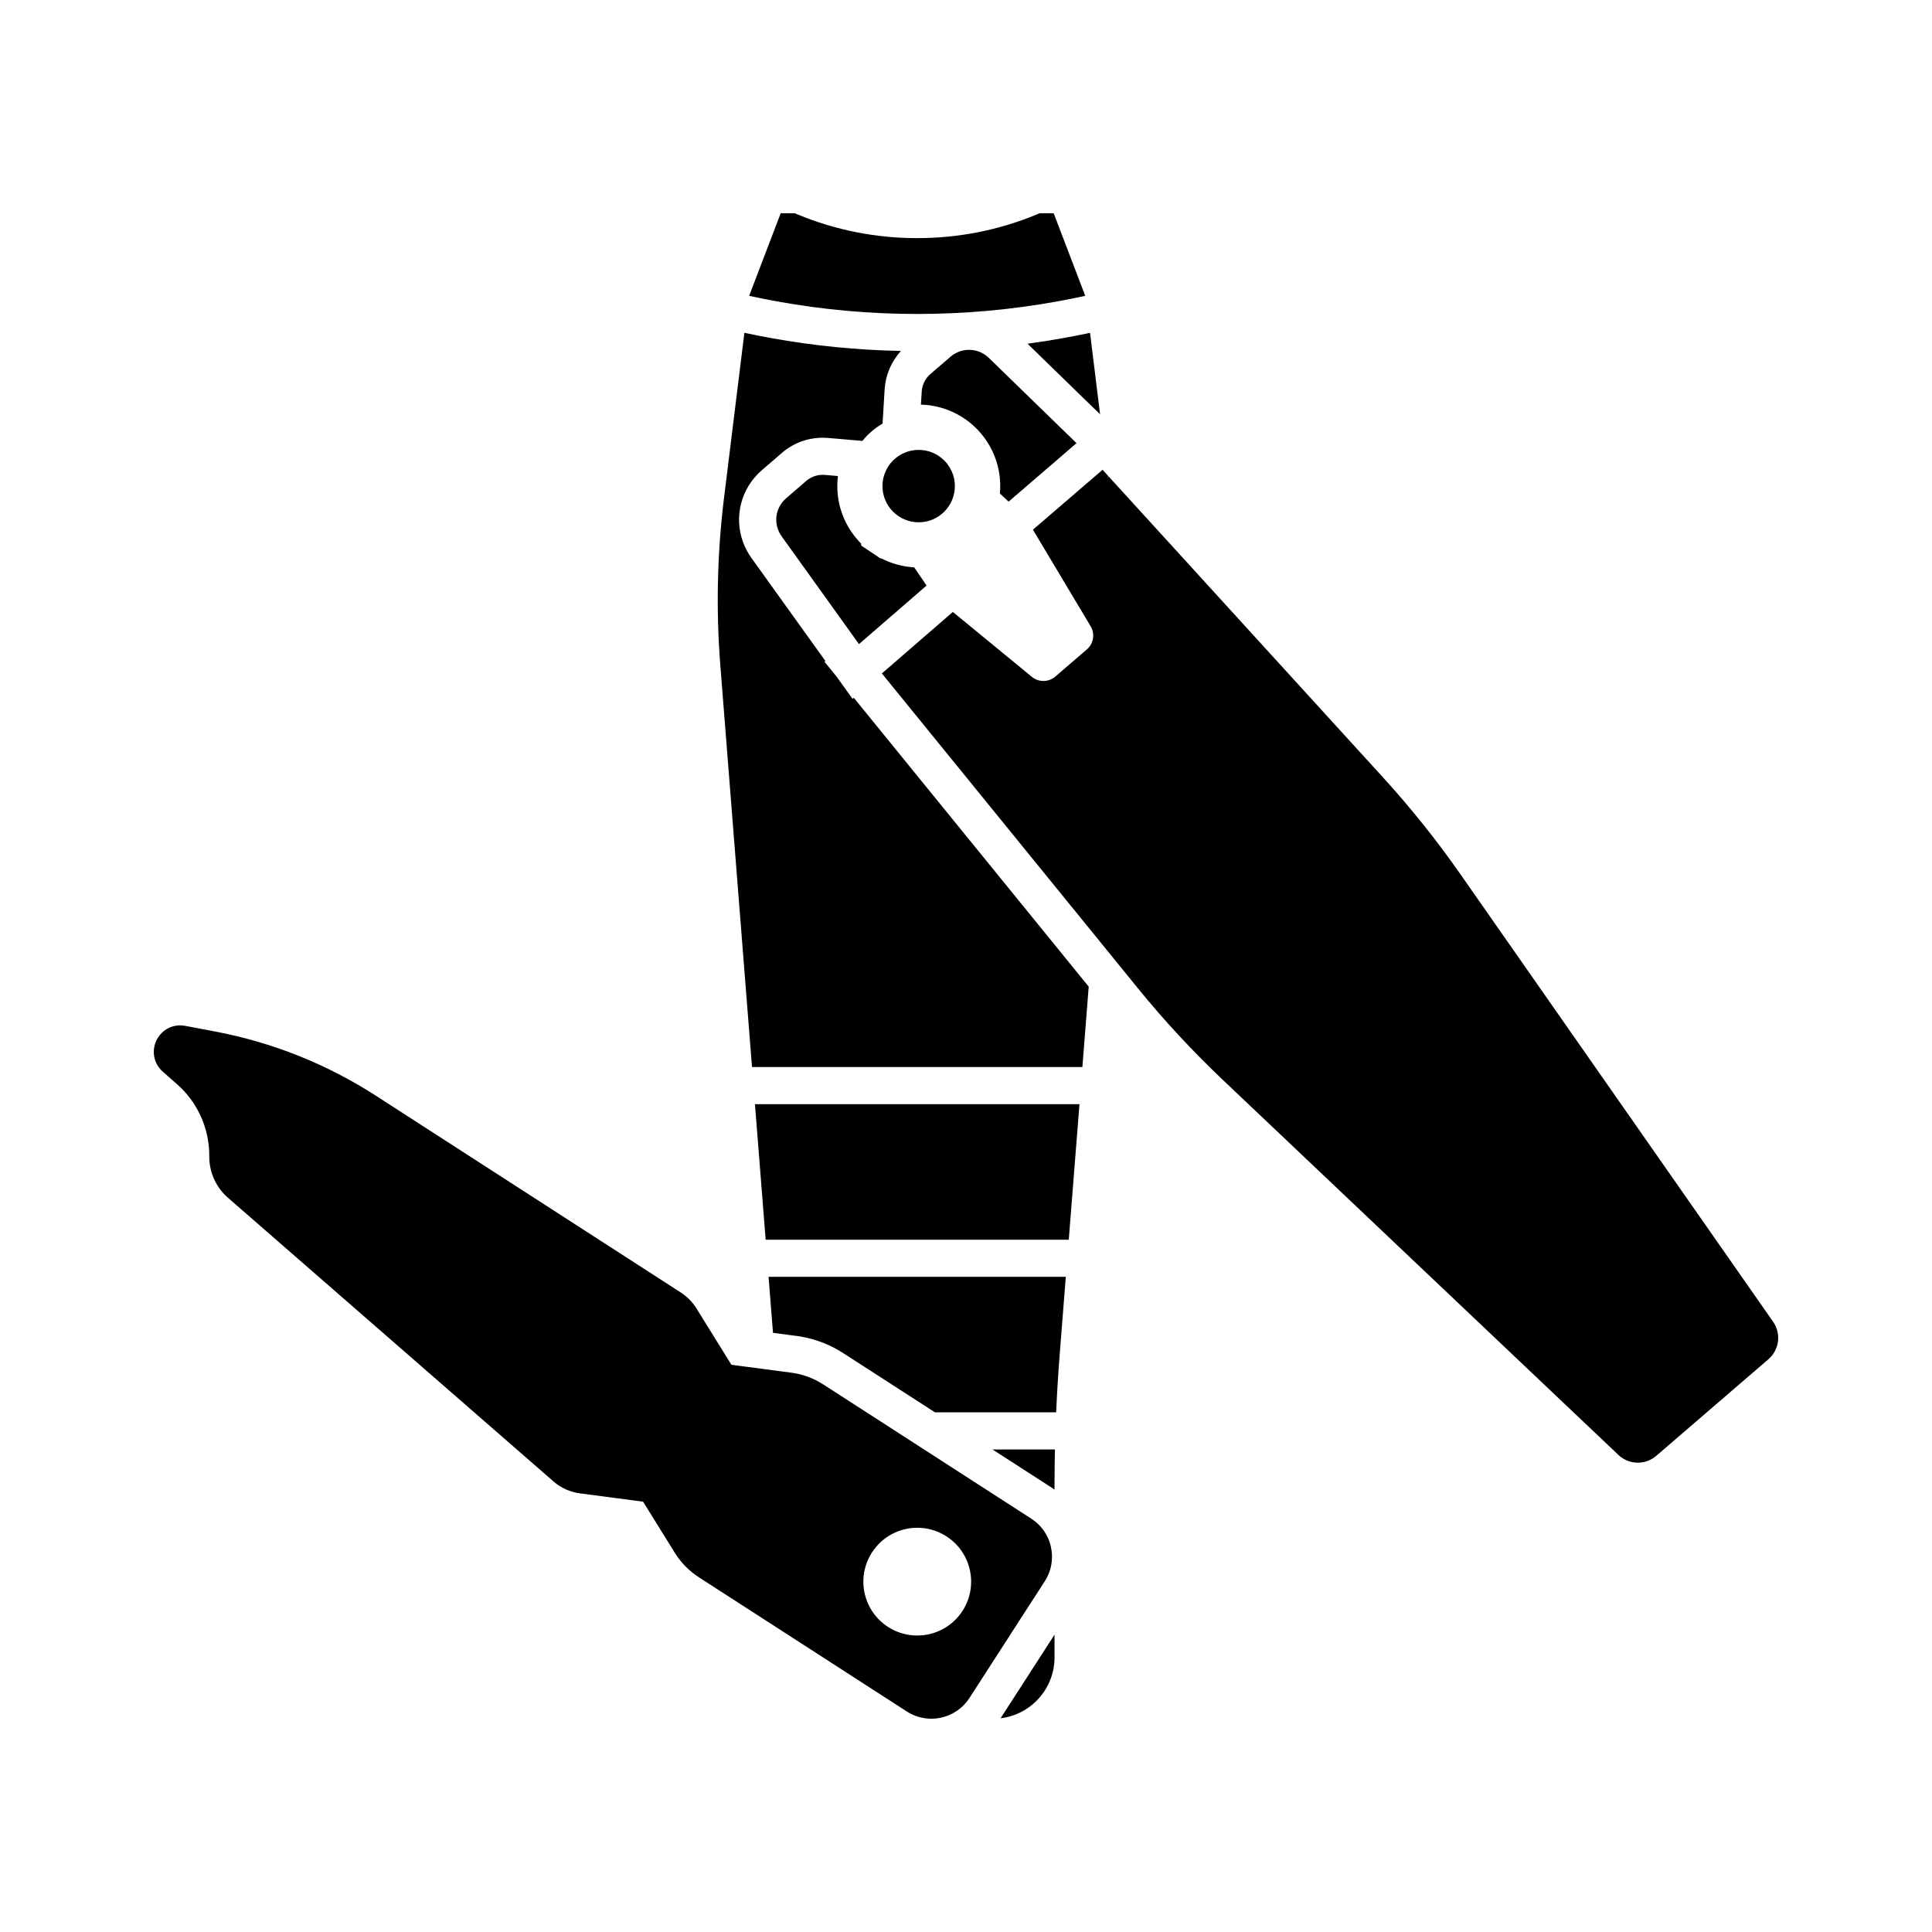
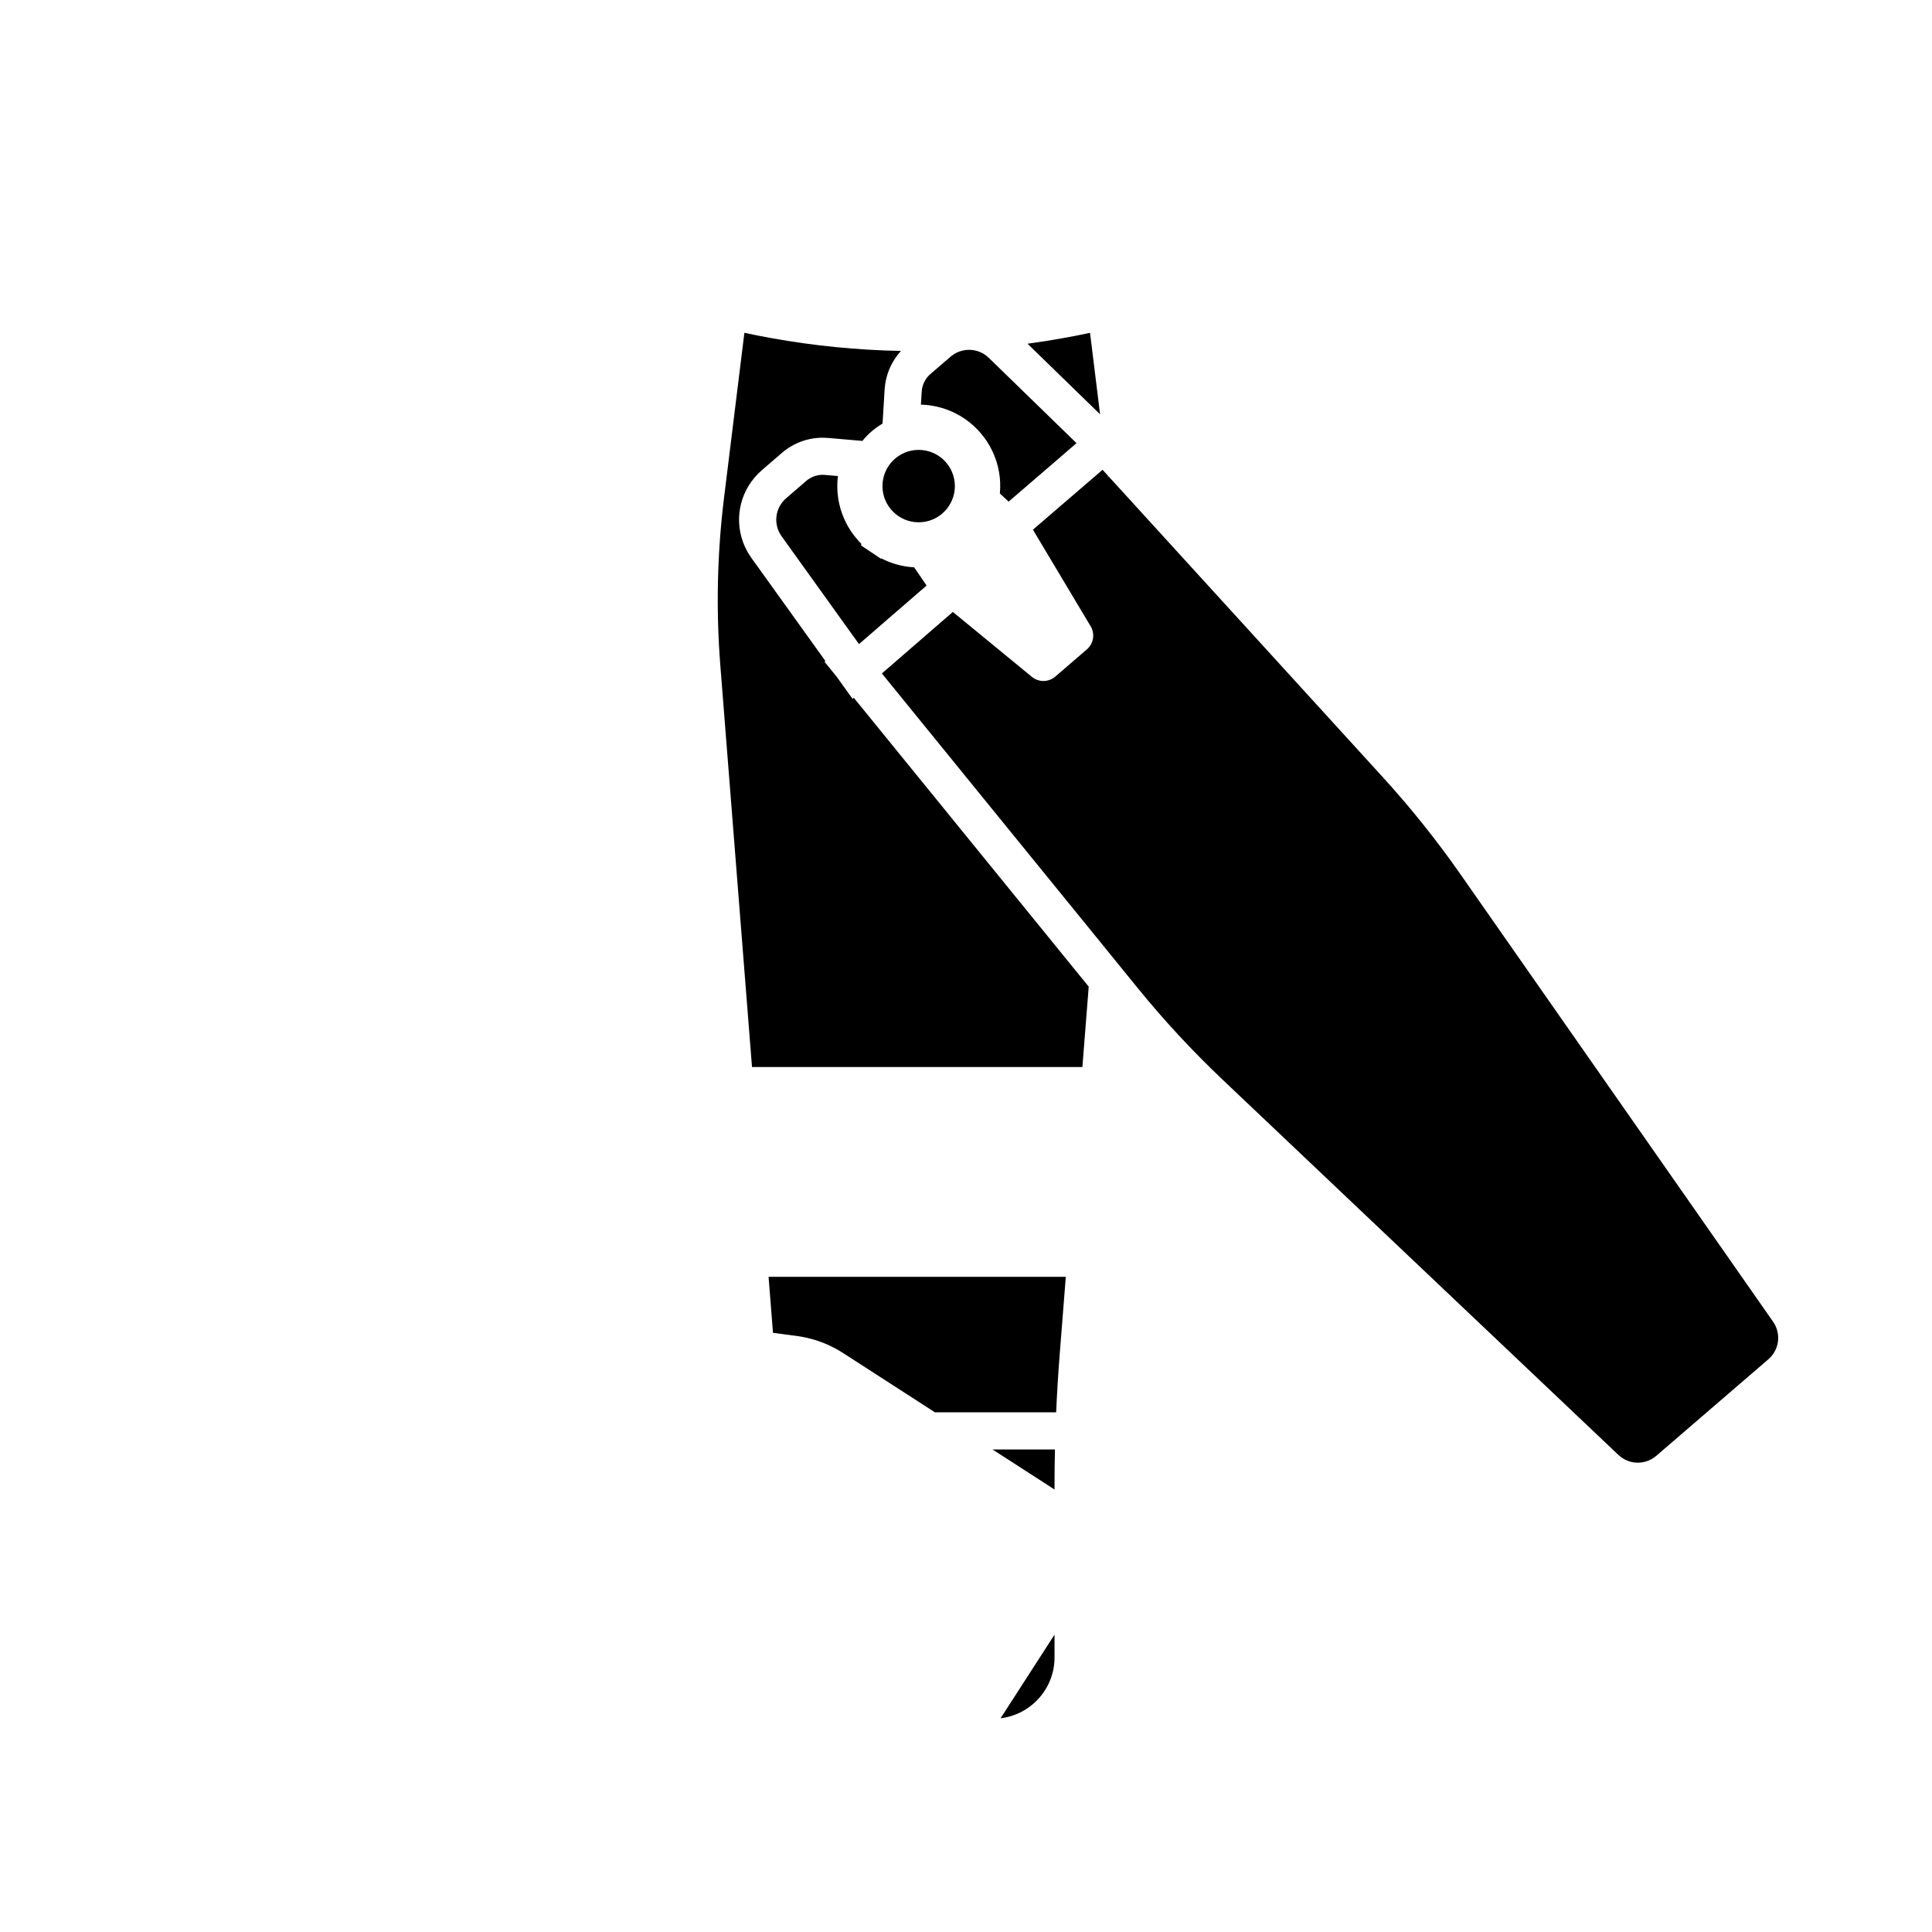
<svg xmlns="http://www.w3.org/2000/svg" fill="#000000" width="800px" height="800px" version="1.1" viewBox="144 144 512 512">
  <g>
-     <path d="m431.6 222.4c-1.215 0.266-2.434 0.523-3.656 0.762-1.227 0.25-2.449 0.48-3.68 0.703-12.227 2.219-24.688 3.34-37.199 3.34-12.508 0-24.973-1.121-37.195-3.34-1.23-0.223-2.457-0.453-3.68-0.699-1.219-0.246-2.441-0.5-3.66-0.766l8.367-21.883h3.715l0.68 0.281c10.082 4.188 20.773 6.309 31.773 6.309 11.008 0 21.695-2.121 31.777-6.309l0.68-0.281h3.715z" />
    <path d="m432.52 405.47-1.676 21.305h-87.555l-8.398-106.48c-1.16-14.73-0.832-29.637 0.98-44.32l5.398-43.777c1.207 0.254 2.414 0.508 3.625 0.742 1.207 0.242 2.414 0.469 3.633 0.684 11.266 2.023 22.73 3.16 34.242 3.379-2.543 2.769-4.09 6.371-4.328 10.141l-0.211 3.484-0.344 5.629c-1.012 0.586-1.973 1.273-2.879 2.051-0.91 0.777-1.73 1.625-2.461 2.539l-5.633-0.488-3.465-0.301c-0.477-0.039-0.949-0.059-1.418-0.059-3.965 0-7.797 1.422-10.793 4l-5.312 4.582c-0.715 0.613-1.363 1.27-1.949 1.965-4.633 5.457-5.441 13.172-1.992 19.488 0.348 0.629 0.734 1.25 1.168 1.852l19.582 27.281-0.23 0.203 3.203 3.941 4.231 5.894 0.328-0.285 49.926 61.387 5.578 6.863 3.375 4.156z" />
-     <path d="m344.07 436.62h86l-2.836 35.914h-80.328z" />
    <path d="m612.64 504.22-29.707 25.586c-1.41 1.215-3.152 1.82-4.891 1.82-1.855 0-3.703-0.688-5.152-2.062l-104.97-99.516c-7.961-7.559-15.484-15.672-22.355-24.129l-11.922-14.668-3.375-4.148v-0.004l-2.441-3-0.934-1.145-49.184-60.48v-0.004l0.379-0.324 2.414-2.09 0.383-0.336 2.402-2.09 0.402-0.348 12.301-10.652 0.527-0.457 20.941 17.199c0.891 0.734 1.977 1.098 3.059 1.098 1.121 0 2.25-0.395 3.152-1.172l8.367-7.207c1.777-1.531 2.199-4.117 0.992-6.129l-14.016-23.449-1.277-2.141 12.855-11.059 2.801-2.41 0.477-0.41 2.32-1.996 0.535 0.586 0.793 0.867v0.004l0.07 0.574 0.254-0.223 72.664 79.703c7.359 8.074 14.273 16.719 20.535 25.684l82.844 118.57c2.207 3.152 1.672 7.438-1.246 9.953z" />
    <path d="m435.53 253.79-4.227-4.109-4.227-4.113-10.773-10.48c3.113-0.418 6.219-0.906 9.305-1.461 1.211-0.211 2.422-0.441 3.633-0.68 1.211-0.242 2.426-0.488 3.633-0.746z" />
    <path d="m429.29 261.44-2.312 1.988-0.496 0.43-2.309 1.992-0.496 0.43-12.355 10.629-0.031 0.023-2.312-2.148c0.359-3.832-0.309-7.664-1.953-11.16-0.82-1.75-1.891-3.398-3.172-4.894-2.316-2.691-5.246-4.754-8.5-6.023-1.172-0.461-2.387-0.816-3.633-1.062-0.441-0.094-0.887-0.168-1.332-0.227-0.777-0.109-1.555-0.168-2.336-0.188l0.211-3.465c0.113-1.789 0.953-3.484 2.309-4.648l5.312-4.57c1.426-1.23 3.18-1.84 4.926-1.84 0.473 0 0.945 0.043 1.41 0.133 0.234 0.043 0.469 0.102 0.695 0.168 0.23 0.07 0.457 0.148 0.68 0.234 0.113 0.043 0.223 0.094 0.336 0.145 0.215 0.102 0.434 0.211 0.645 0.336 0.109 0.062 0.211 0.129 0.316 0.195 0.082 0.055 0.168 0.109 0.25 0.172 0.023 0.016 0.051 0.031 0.074 0.051 0.094 0.062 0.188 0.137 0.277 0.211 0.195 0.152 0.391 0.32 0.57 0.5l22.941 22.312v0.004z" />
    <path d="m437.52 269.94 0.07 0.574 0.254-0.223zm-37.645 9.812c0.023-0.031 0.043-0.062 0.062-0.102-0.023 0.031-0.043 0.066-0.062 0.102z" />
    <path d="m389.55 299.18-12.309 10.66-2.801 2.43-2.801 2.426-1.441-2.008-19.055-26.555c-2.293-3.191-1.777-7.539 1.207-10.105l5.312-4.582c1.211-1.043 2.781-1.613 4.367-1.613 0.188 0 0.379 0.012 0.566 0.023l3.465 0.301c-0.098 0.777-0.152 1.555-0.164 2.336-0.004 0.453 0 0.906 0.02 1.352 0.059 1.27 0.23 2.523 0.508 3.75 0.777 3.41 2.375 6.602 4.699 9.293 0.348 0.414 0.719 0.809 1.102 1.191v0.5l3.133 2.09c0.031 0.02 0.062 0.039 0.094 0.059l1.875 1.273h0.281c0.168 0.09 0.336 0.172 0.508 0.25 0.109 0.055 0.223 0.109 0.336 0.156 0.23 0.109 0.461 0.207 0.695 0.305 0.164 0.07 0.324 0.133 0.488 0.195 0.207 0.082 0.41 0.156 0.613 0.23 0.129 0.043 0.254 0.09 0.383 0.133 0.176 0.059 0.359 0.117 0.543 0.172 0.137 0.039 0.27 0.082 0.41 0.117 0.191 0.055 0.379 0.109 0.57 0.152 0.02 0.004 0.039 0.016 0.059 0.02 0.195 0.051 0.398 0.094 0.602 0.137 0.031 0.004 0.055 0.012 0.082 0.02 0.242 0.055 0.488 0.102 0.727 0.145 0.031 0.004 0.059 0.012 0.09 0.02 0.031 0.004 0.062 0.012 0.094 0.016 0.004 0 0.012 0 0.016 0.004 0.242 0.035 0.48 0.074 0.723 0.109 0.012 0 0.016 0 0.02 0.004 0.137 0.016 0.277 0.035 0.414 0.051 0.133 0.016 0.27 0.035 0.41 0.043 0.289 0.031 0.582 0.051 0.871 0.07l1.898 2.773z" />
    <path d="m426.45 482.37-1.613 20.48c-0.402 5.121-0.719 10.273-0.945 15.43h-32.121l-24.273-15.664c-3.418-2.215-7.172-3.691-11.168-4.387-0.227-0.039-0.453-0.078-0.68-0.113l-0.051-0.012c-0.227-0.031-0.449-0.062-0.621-0.082l-2.394-0.316-3.734-0.492-1.172-14.844z" />
-     <path d="m419.77 564.77 1.102-1.707c1.742-2.695 2.328-5.91 1.648-9.047-0.441-2.055-1.391-3.918-2.75-5.441-0.719-0.809-1.551-1.52-2.481-2.121l-1.211-0.781-27.203-17.555-15.246-9.84-11.469-7.398c-0.398-0.254-0.801-0.496-1.211-0.723-0.207-0.113-0.414-0.227-0.621-0.328-0.207-0.109-0.418-0.211-0.629-0.309-0.211-0.098-0.43-0.191-0.641-0.281-0.215-0.094-0.434-0.184-0.648-0.266-0.262-0.102-0.527-0.195-0.793-0.285-0.168-0.059-0.336-0.113-0.508-0.168-0.004 0-0.016-0.004-0.02-0.004-0.953-0.297-1.934-0.523-2.938-0.676-0.164-0.023-0.324-0.051-0.441-0.062l-0.375-0.051-3.731-0.492-11.766-1.551-9.312-15c-1.023-1.645-2.422-3.066-4.051-4.121l-80.75-52.117c-13.094-8.453-27.496-14.203-42.812-17.105l-7.824-1.477c-0.453-0.082-0.906-0.129-1.348-0.129-2.637 0-5.047 1.473-6.254 3.926-1.406 2.875-0.742 6.223 1.656 8.344l3.812 3.359c5.402 4.766 8.5 11.633 8.5 18.832v0.215c-0.031 4.227 1.777 8.242 4.961 11.012l86.297 75.199c1.965 1.707 4.359 2.785 6.938 3.125l16.777 2.215 8.441 13.598c1.598 2.562 3.777 4.781 6.309 6.414l20.25 13.066 34.883 22.516c1.949 1.254 4.195 1.918 6.5 1.918 3.324 0 6.43-1.348 8.676-3.691 0.531-0.551 1.012-1.156 1.438-1.816l1.211-1.875 13.941-21.609zm-40.43 10.383c-6.629-4.277-8.531-13.117-4.254-19.742 0.34-0.531 0.715-1.027 1.105-1.496 0.195-0.234 0.402-0.461 0.613-0.68 1.684-1.746 3.75-2.996 5.977-3.699 0.281-0.09 0.562-0.168 0.84-0.234 0.285-0.074 0.57-0.133 0.855-0.188 0.859-0.164 1.738-0.242 2.617-0.242 2.652 0 5.332 0.738 7.731 2.281 6.629 4.277 8.531 13.117 4.254 19.742-0.34 0.531-0.715 1.027-1.105 1.496-0.195 0.234-0.402 0.461-0.613 0.68-1.684 1.746-3.75 2.996-5.977 3.699-0.281 0.09-0.562 0.168-0.84 0.234-0.285 0.074-0.57 0.133-0.855 0.188-0.859 0.164-1.738 0.242-2.617 0.242-2.652 0-5.332-0.738-7.731-2.281z" />
    <path d="m419.77 582.92 3.691-5.719v6.035c0 8.301-6.254 15.164-14.297 16.121 0.012-0.02 0.023-0.035 0.035-0.055l2.902-4.5h0.004z" />
    <path d="m423.57 528.12c-0.074 3.246-0.109 6.484-0.109 9.711v0.922c-0.277-0.191-0.555-0.383-0.84-0.566l-2.844-1.836-3.676-2.371-9.082-5.859z" />
    <path d="m397.05 272.82c0 5.297-4.297 9.594-9.594 9.594-5.301 0-9.594-4.297-9.594-9.594 0-5.301 4.293-9.594 9.594-9.594 5.297 0 9.594 4.293 9.594 9.594" />
  </g>
</svg>